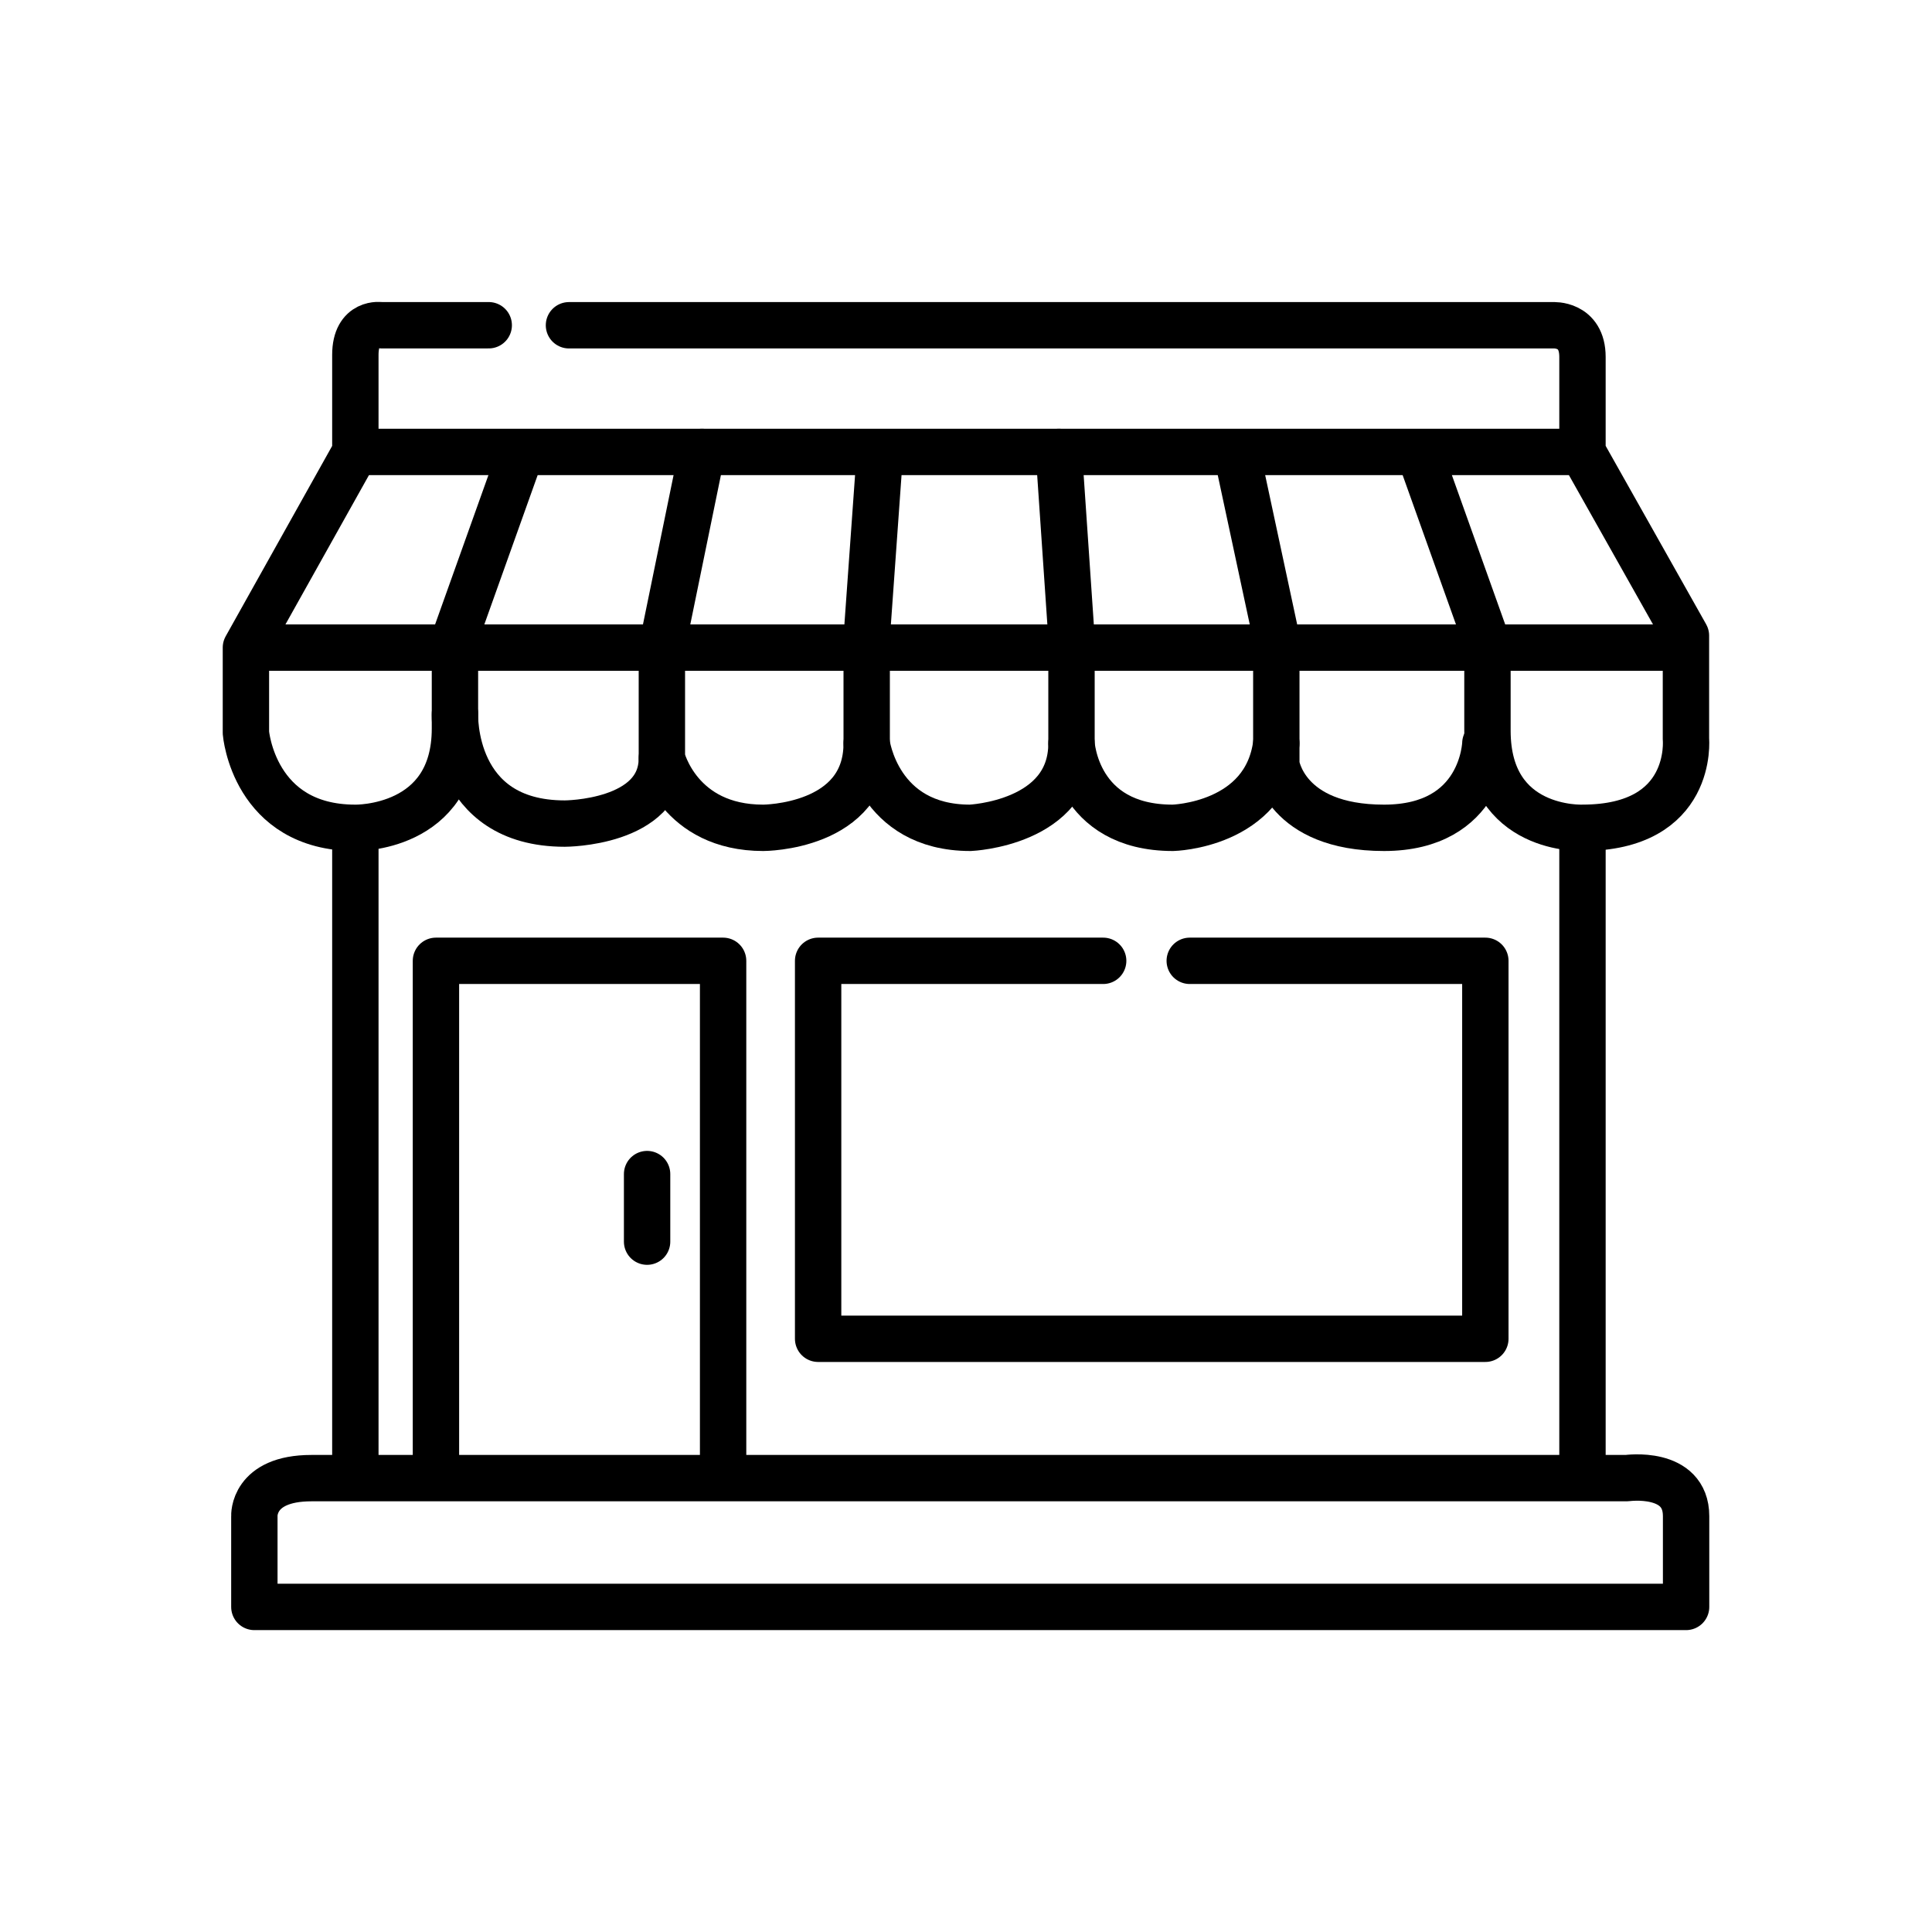
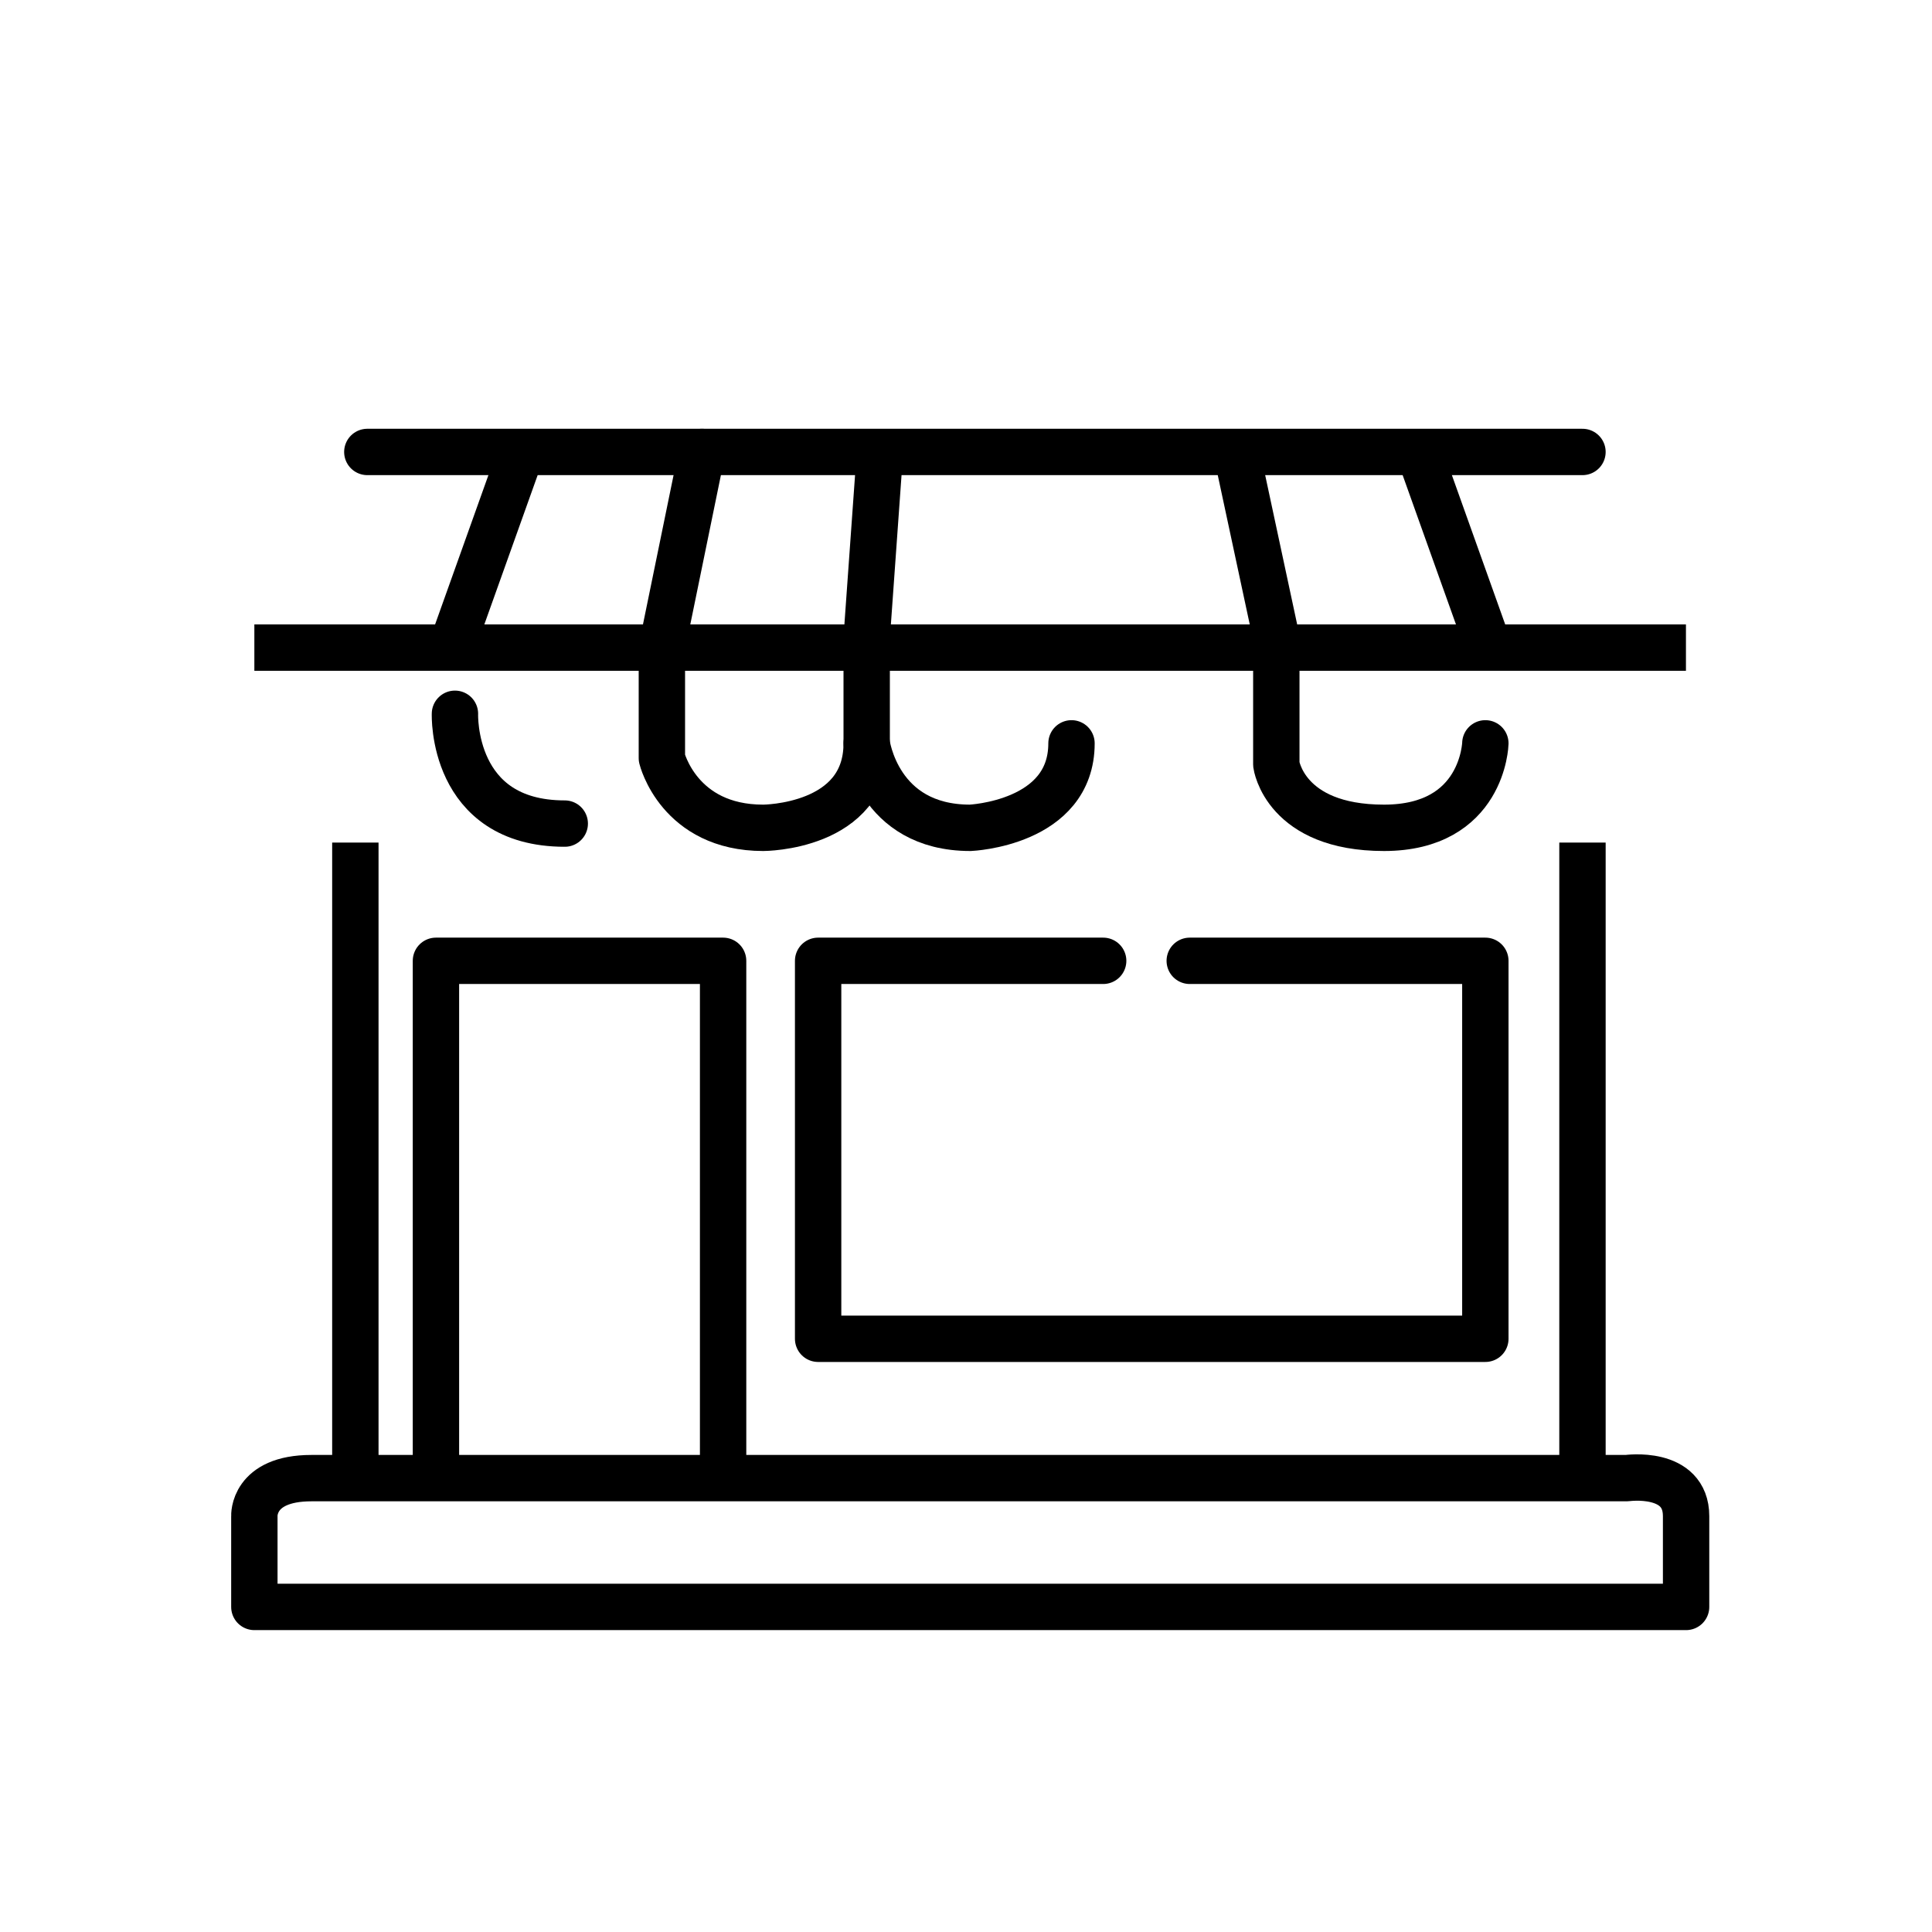
<svg xmlns="http://www.w3.org/2000/svg" version="1.1" id="Layer_3" x="0px" y="0px" width="500px" height="500px" viewBox="0 0 500 500" enable-background="new 0 0 500 500" xml:space="preserve">
  <g>
    <line fill="none" stroke="#000000" stroke-width="12" stroke-miterlimit="10" x1="91.965" y1="218.058" x2="91.965" y2="382.539" />
    <line fill="none" stroke="#000000" stroke-width="12" stroke-miterlimit="10" x1="409.543" y1="218.058" x2="409.543" y2="382.539" />
    <line fill="none" stroke="#000000" stroke-width="12" stroke-miterlimit="10" x1="65.828" y1="167.599" x2="436.321" y2="167.599" />
-     <path fill="none" stroke="#000000" stroke-width="12" stroke-linecap="round" stroke-linejoin="round" stroke-miterlimit="10" d="   M147.249,84.178h254.644c0,0,7.65-0.546,7.65,8.197v24.59l26.777,47.541v26.776c0,0,2.186,22.951-26.777,22.951   c0,0-24.59,1.093-24.59-25.137v-21.498" />
-     <path fill="none" stroke="#000000" stroke-width="12" stroke-linecap="round" stroke-linejoin="round" stroke-miterlimit="10" d="   M126.484,84.171H98.615c0,0-6.65-1.087-6.65,7.657v25.137l-28.322,50.634v22.044c0,0,2,24.597,28.322,24.597   c0,0,25.776,0.54,25.776-25.689v-20.951" />
    <line fill="none" stroke="#000000" stroke-width="12" stroke-linecap="round" stroke-linejoin="round" stroke-miterlimit="10" x1="409.543" y1="116.965" x2="95.063" y2="116.965" />
    <line fill="none" stroke="#000000" stroke-width="12" stroke-linecap="round" stroke-linejoin="round" stroke-miterlimit="10" x1="181.675" y1="116.965" x2="171.293" y2="167.599" />
    <line fill="none" stroke="#000000" stroke-width="12" stroke-linecap="round" stroke-linejoin="round" stroke-miterlimit="10" x1="227.576" y1="119.151" x2="224.298" y2="165.052" />
-     <line fill="none" stroke="#000000" stroke-width="12" stroke-linecap="round" stroke-linejoin="round" stroke-miterlimit="10" x1="274.026" y1="116.965" x2="277.303" y2="165.052" />
    <line fill="none" stroke="#000000" stroke-width="12" stroke-linecap="round" stroke-linejoin="round" stroke-miterlimit="10" x1="320.473" y1="119.151" x2="330.309" y2="165.052" />
    <line fill="none" stroke="#000000" stroke-width="12" stroke-linecap="round" stroke-linejoin="round" stroke-miterlimit="10" x1="368.014" y1="119.151" x2="384.406" y2="165.052" />
    <line fill="none" stroke="#000000" stroke-width="12" stroke-linecap="round" stroke-linejoin="round" stroke-miterlimit="10" x1="134.134" y1="119.151" x2="117.74" y2="165.052" />
    <path fill="none" stroke="#000000" stroke-width="12" stroke-linecap="round" stroke-linejoin="round" stroke-miterlimit="10" d="   M80.582,382.539H421.02c0,0,15.338-2.186,15.338,9.836v23.497H65.828v-23.497C65.828,392.375,65.282,382.539,80.582,382.539z" />
    <polyline fill="none" stroke="#000000" stroke-width="12" stroke-linecap="round" stroke-linejoin="round" stroke-miterlimit="10" points="   112.823,378.714 112.823,248.659 187.139,248.659 187.139,378.714  " />
    <polyline fill="none" stroke="#000000" stroke-width="12" stroke-linecap="round" stroke-linejoin="round" stroke-miterlimit="10" points="   285.5,248.659 211.73,248.659 211.73,346.474 384.406,346.474 384.406,248.659 307.905,248.659  " />
-     <line fill="none" stroke="#000000" stroke-width="12" stroke-linecap="round" stroke-linejoin="round" stroke-miterlimit="10" x1="167.468" y1="303.851" x2="167.468" y2="321.337" />
    <path fill="none" stroke="#000000" stroke-width="12" stroke-linecap="round" stroke-linejoin="round" stroke-miterlimit="10" d="   M330.309,170.517v27.322c0,0,2.186,16.401,27.869,16.401s26.229-21.861,26.229-21.861" />
-     <path fill="none" stroke="#000000" stroke-width="12" stroke-linecap="round" stroke-linejoin="round" stroke-miterlimit="10" d="   M277.303,167.599v24.78c0,0,1.094,21.861,26.23,21.861c0,0,24.045-0.546,26.775-21.861" />
    <path fill="none" stroke="#000000" stroke-width="12" stroke-linecap="round" stroke-linejoin="round" stroke-miterlimit="10" d="   M224.298,167.599v24.78c0,0,2.767,21.86,26.794,21.86c0,0,26.211-1.091,26.211-21.86" />
    <path fill="none" stroke="#000000" stroke-width="12" stroke-linecap="round" stroke-linejoin="round" stroke-miterlimit="10" d="   M171.293,170.517V196.2c0,0,4.372,18.04,26.229,18.04c0,0,26.776,0,26.776-21.861" />
-     <path fill="none" stroke="#000000" stroke-width="12" stroke-linecap="round" stroke-linejoin="round" stroke-miterlimit="10" d="   M117.74,184.725c0,0-1.084,28.419,28.419,28.419c0,0,25.133-0.003,25.133-16.943" />
+     <path fill="none" stroke="#000000" stroke-width="12" stroke-linecap="round" stroke-linejoin="round" stroke-miterlimit="10" d="   M117.74,184.725c0,0-1.084,28.419,28.419,28.419" />
  </g>
</svg>